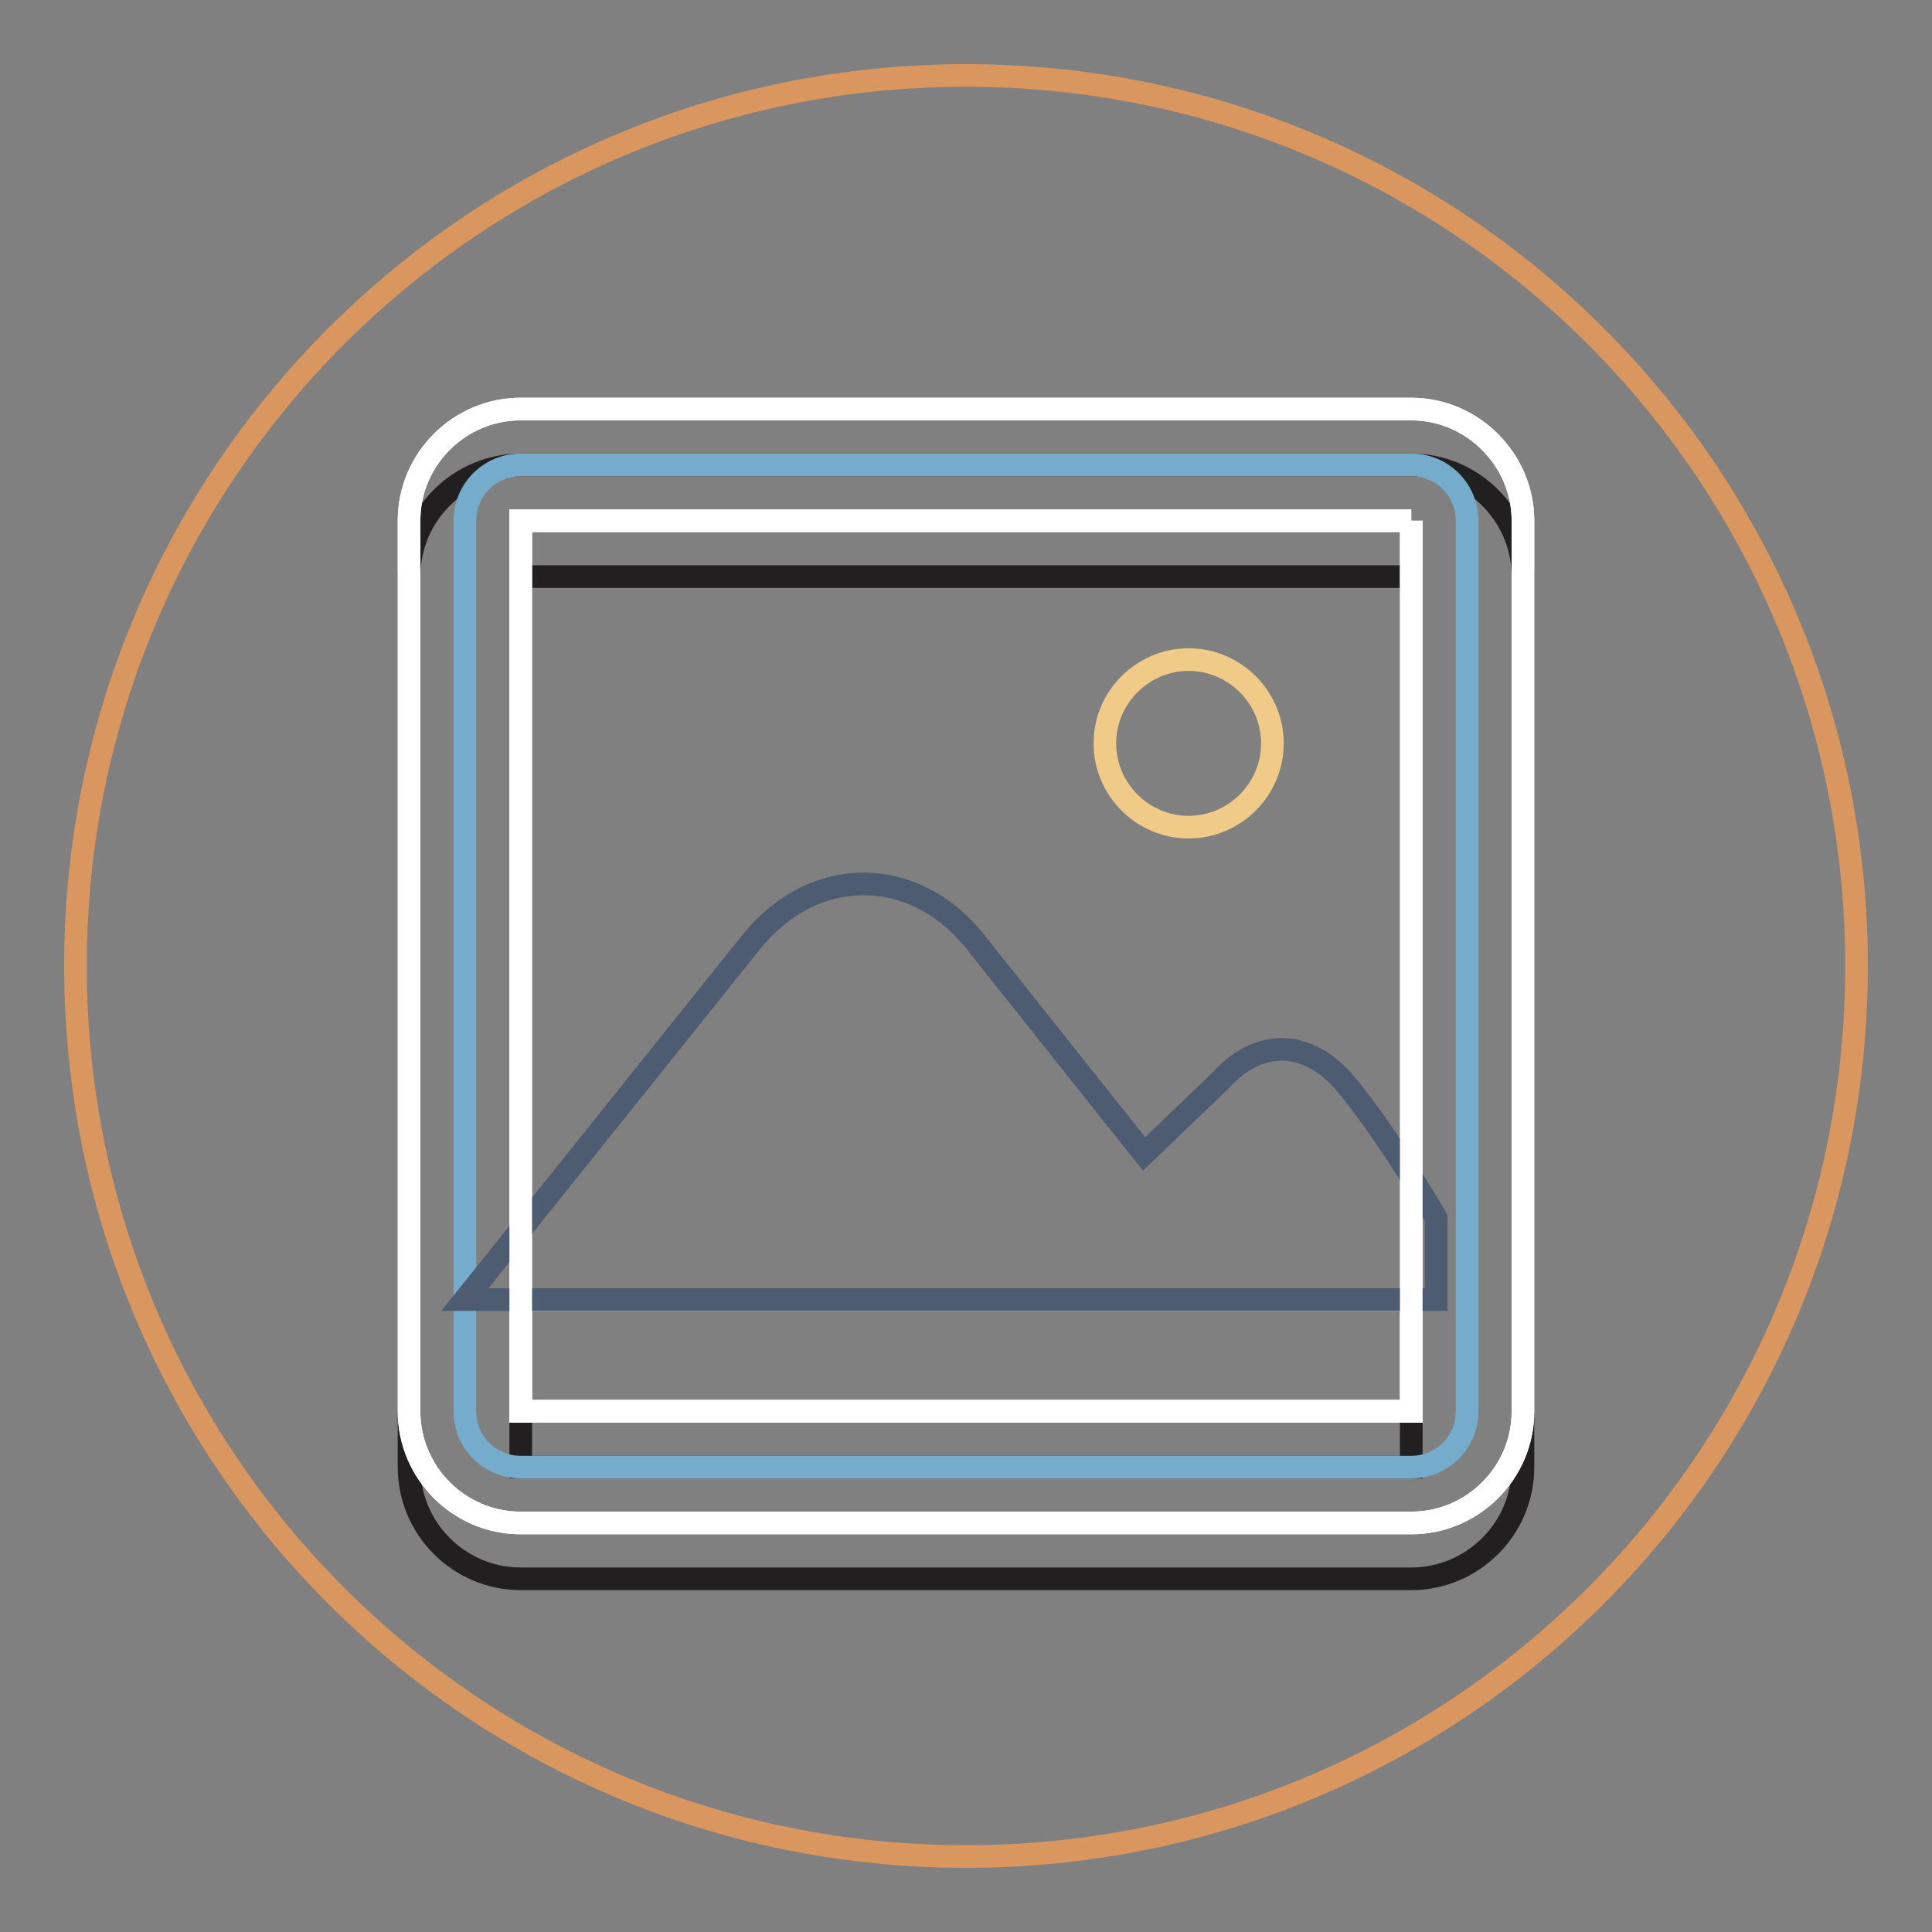
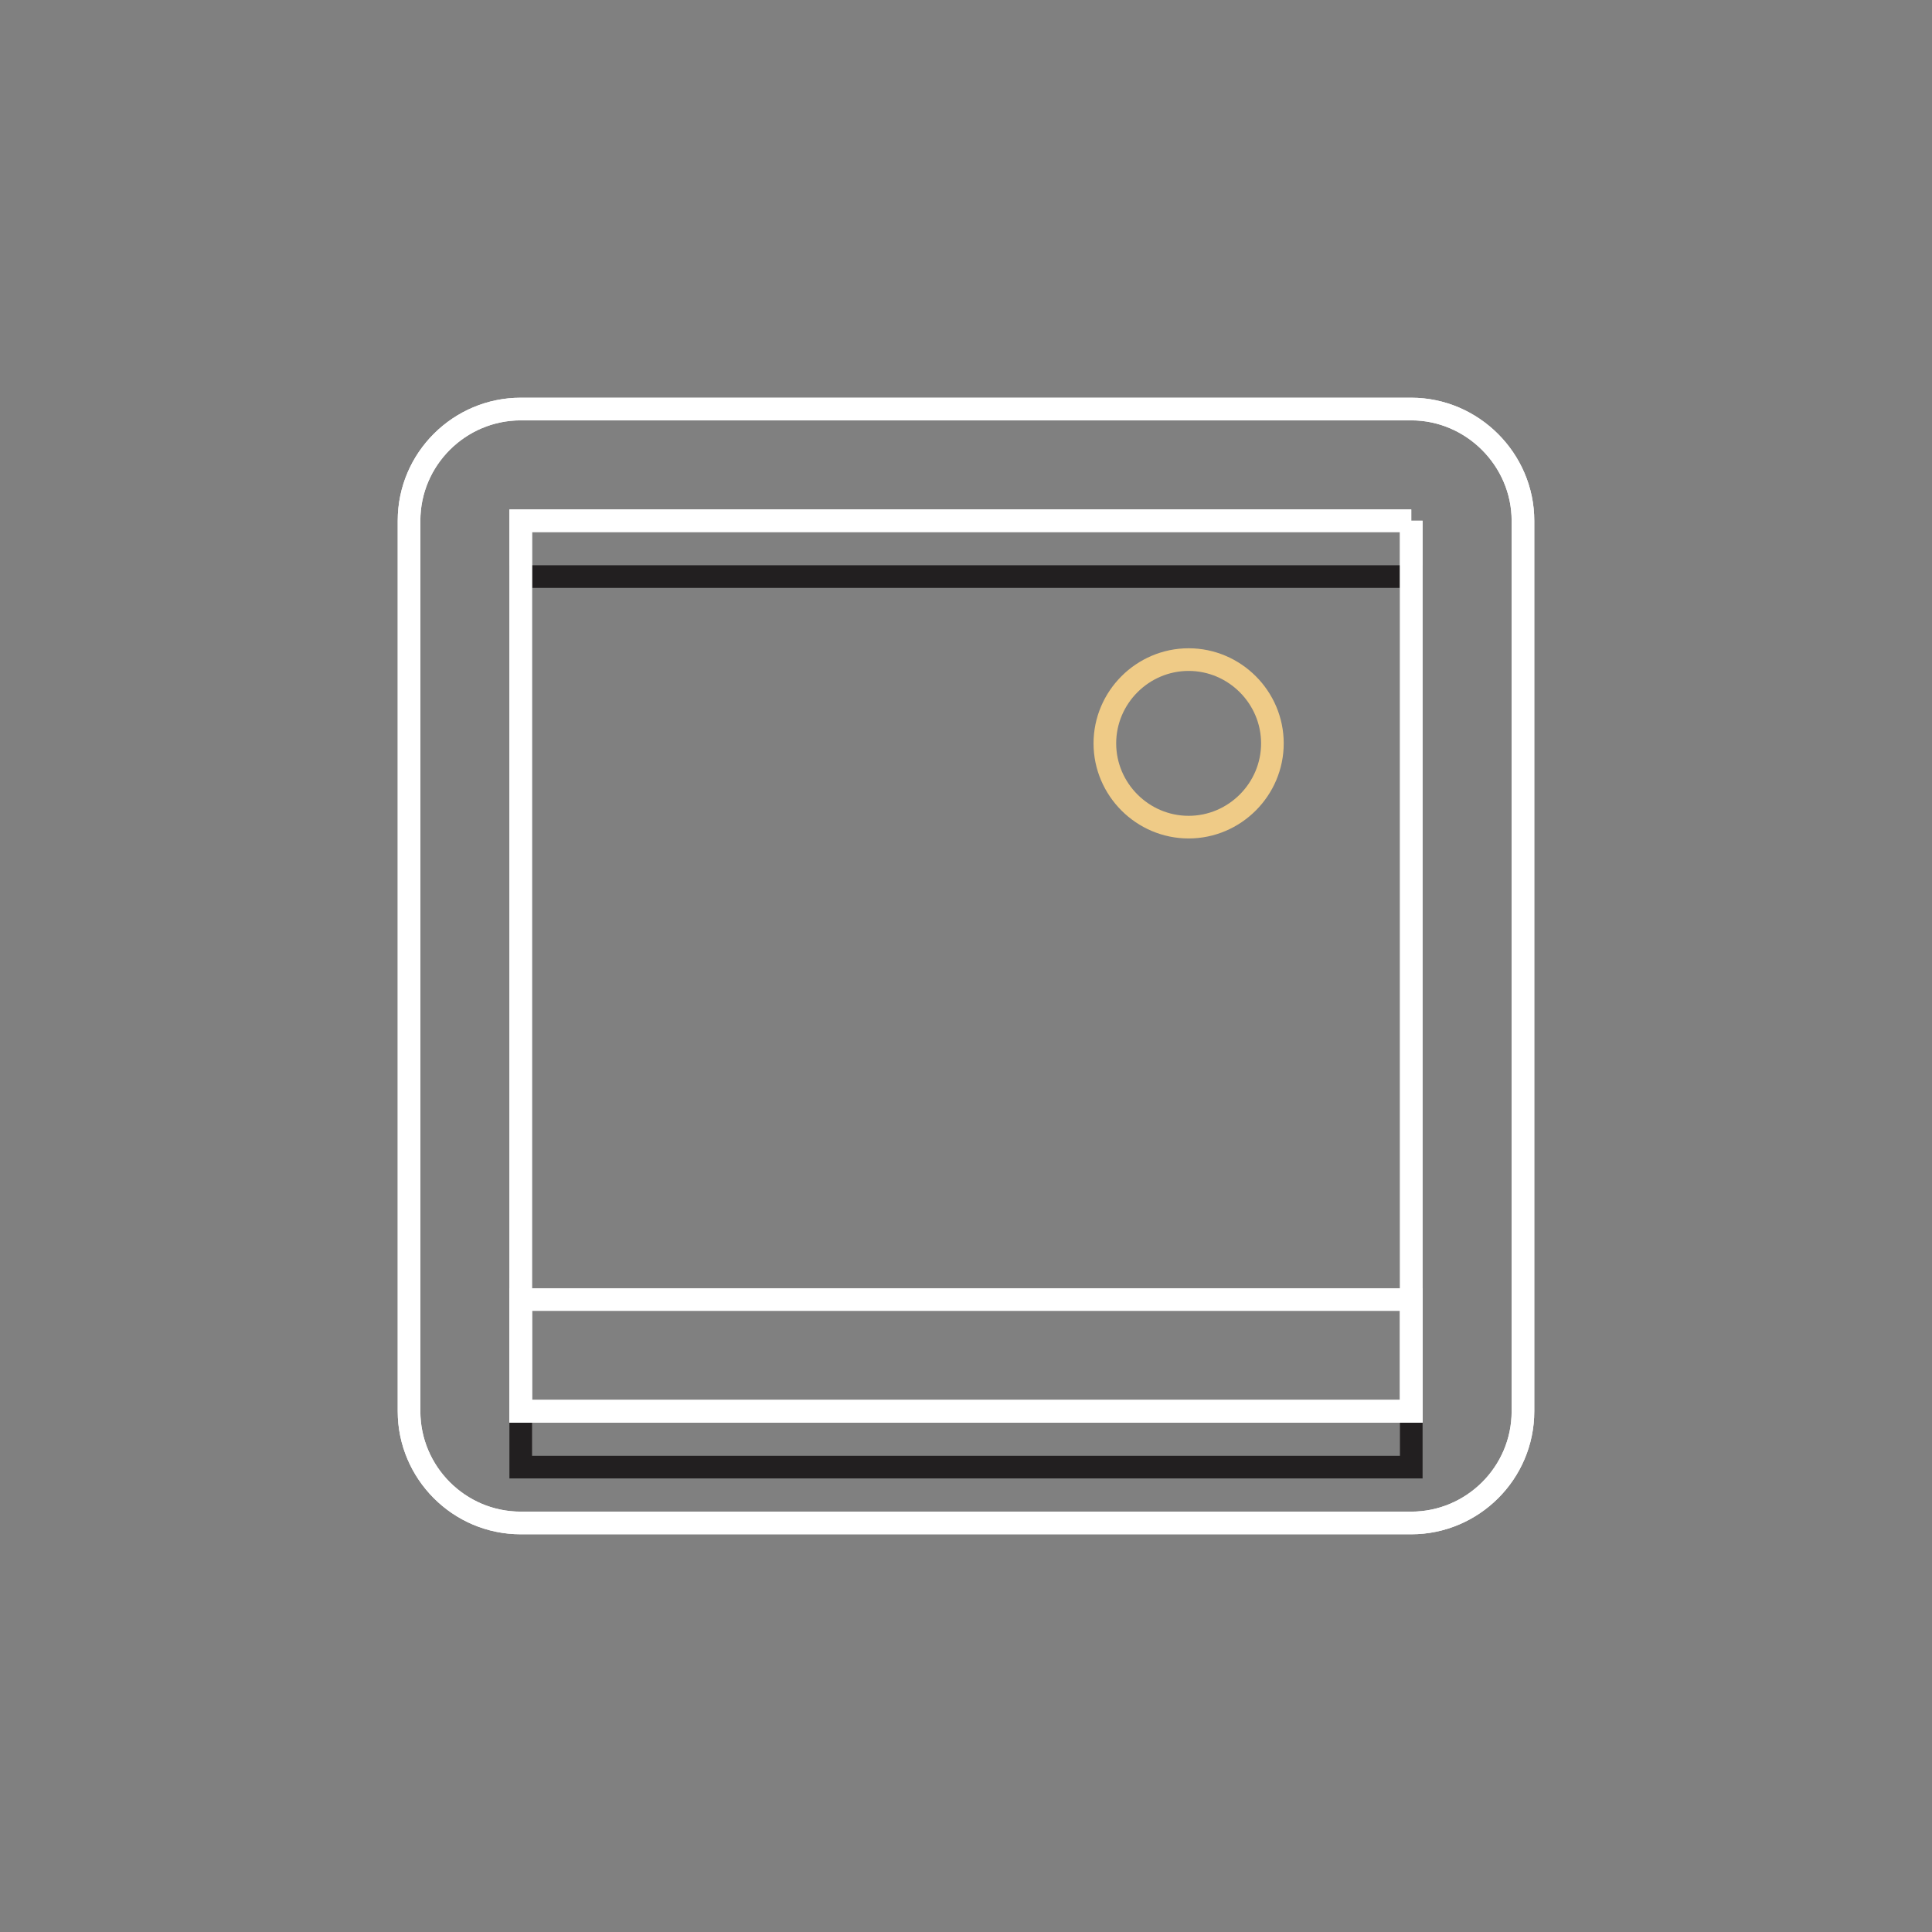
<svg xmlns="http://www.w3.org/2000/svg" version="1.1" x="0px" y="0px" viewBox="0 0 256 256" enable-background="new 0 0 256 256" xml:space="preserve">
  <rect x="0" y="0" width="256" height="256" fill="#808080" stroke="none" />
  <g>
-     <path stroke-width="3" fill-opacity="0" stroke="#d9965e" d="M10,128c0,65.2,52.8,118,118,118c65.2,0,118-52.8,118-118c0-65.2-52.8-118-118-118C62.8,10,10,62.8,10,128 L10,128z" />
    <path stroke-width="3" fill-opacity="0" stroke="#221f20" d="M187,105.9V76.4H69v118h118V105.9z" />
-     <path stroke-width="3" fill-opacity="0" stroke="#221f20" d="M187,61.6H69c-8.1,0-14.8,6.6-14.8,14.8v118c0,8.1,6.6,14.8,14.8,14.8h118c8.1,0,14.8-6.6,14.8-14.8v-118 C201.8,68.2,195.1,61.6,187,61.6z" />
-     <path stroke-width="3" fill-opacity="0" stroke="#76accb" d="M69,194.4c-4.1,0-7.4-3.3-7.4-7.4V69c0-4.1,3.3-7.4,7.4-7.4h118c4.1,0,7.4,3.3,7.4,7.4v118 c0,4.1-3.3,7.4-7.4,7.4H69z" />
    <path stroke-width="3" fill-opacity="0" stroke="#ffffff" d="M187,69v118H69V69H187 M187,54.2H69c-8.1,0-14.8,6.6-14.8,14.8v118c0,8.1,6.6,14.8,14.8,14.8h118 c8.1,0,14.8-6.6,14.8-14.8V69C201.8,60.9,195.1,54.2,187,54.2z" />
    <path stroke-width="3" fill-opacity="0" stroke="#ffffff" d="M69,172.2h118V187H69V172.2z" />
-     <path stroke-width="3" fill-opacity="0" stroke="#4e5c71" d="M61.6,172.2h128.7v-10.8c0,0-6.3-11-12.1-17.9c-4.3-5.1-10.8-6.6-16.5-0.3l-10.1,9.7L129.4,125 c-8.2-10.5-21.7-10.5-30,0L61.6,172.2z" />
    <path stroke-width="3" fill-opacity="0" stroke="#efcb87" d="M146.4,98.5c0,6.1,5,11.1,11.1,11.1c6.1,0,11.1-5,11.1-11.1s-5-11.1-11.1-11.1 C151.4,87.4,146.4,92.4,146.4,98.5L146.4,98.5z" />
    <path stroke-width="3" fill-opacity="0" stroke="#ffffff" d="M187,69v118H69V69H187 M187,54.2H69c-8.1,0-14.8,6.6-14.8,14.8v118c0,8.1,6.6,14.8,14.8,14.8h118 c8.1,0,14.8-6.6,14.8-14.8V69C201.8,60.9,195.1,54.2,187,54.2z" />
  </g>
</svg>